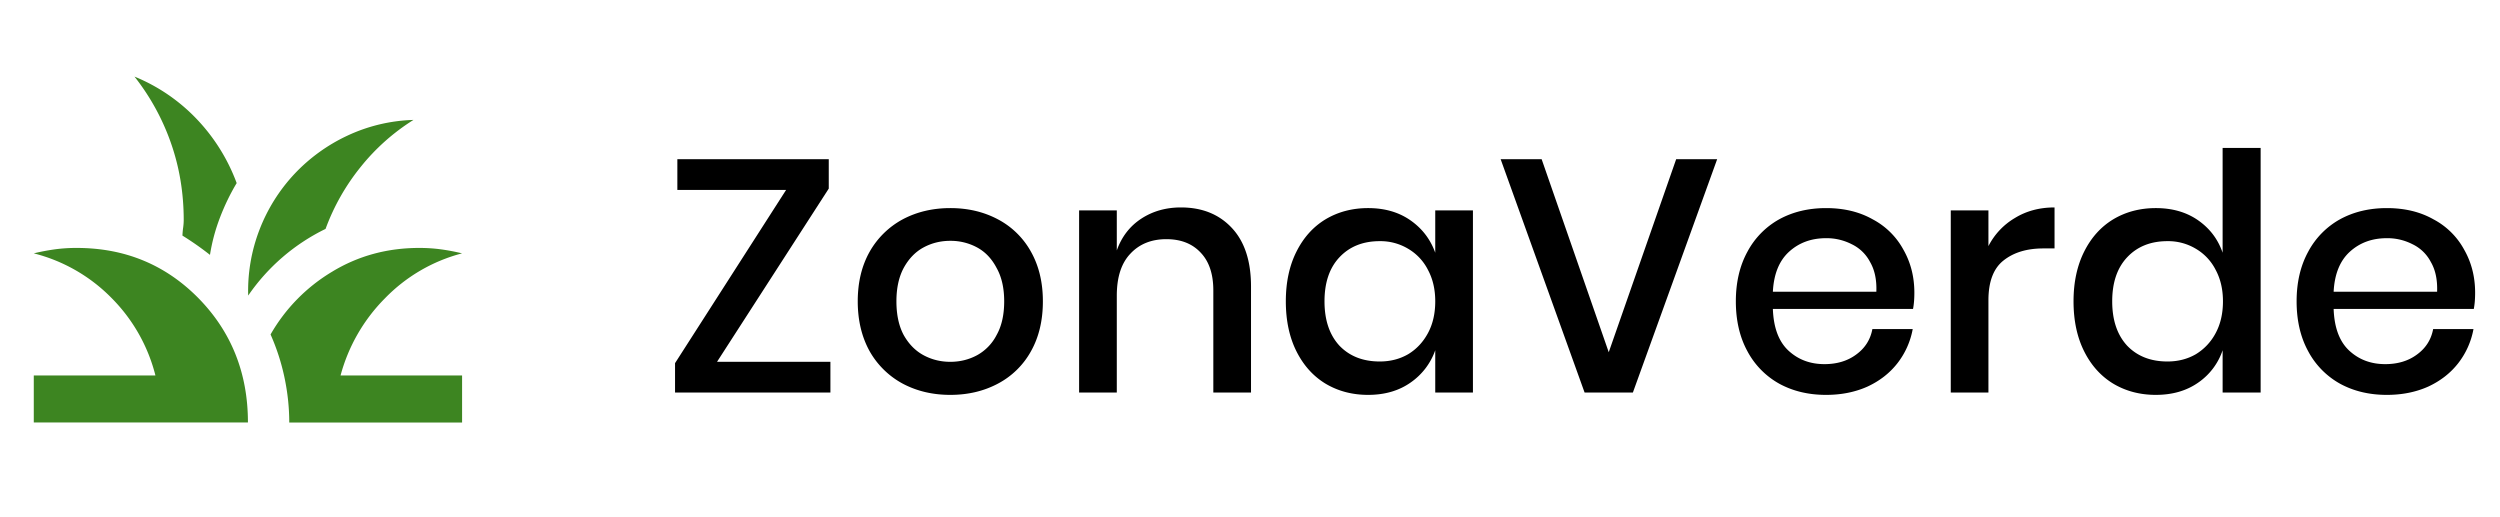
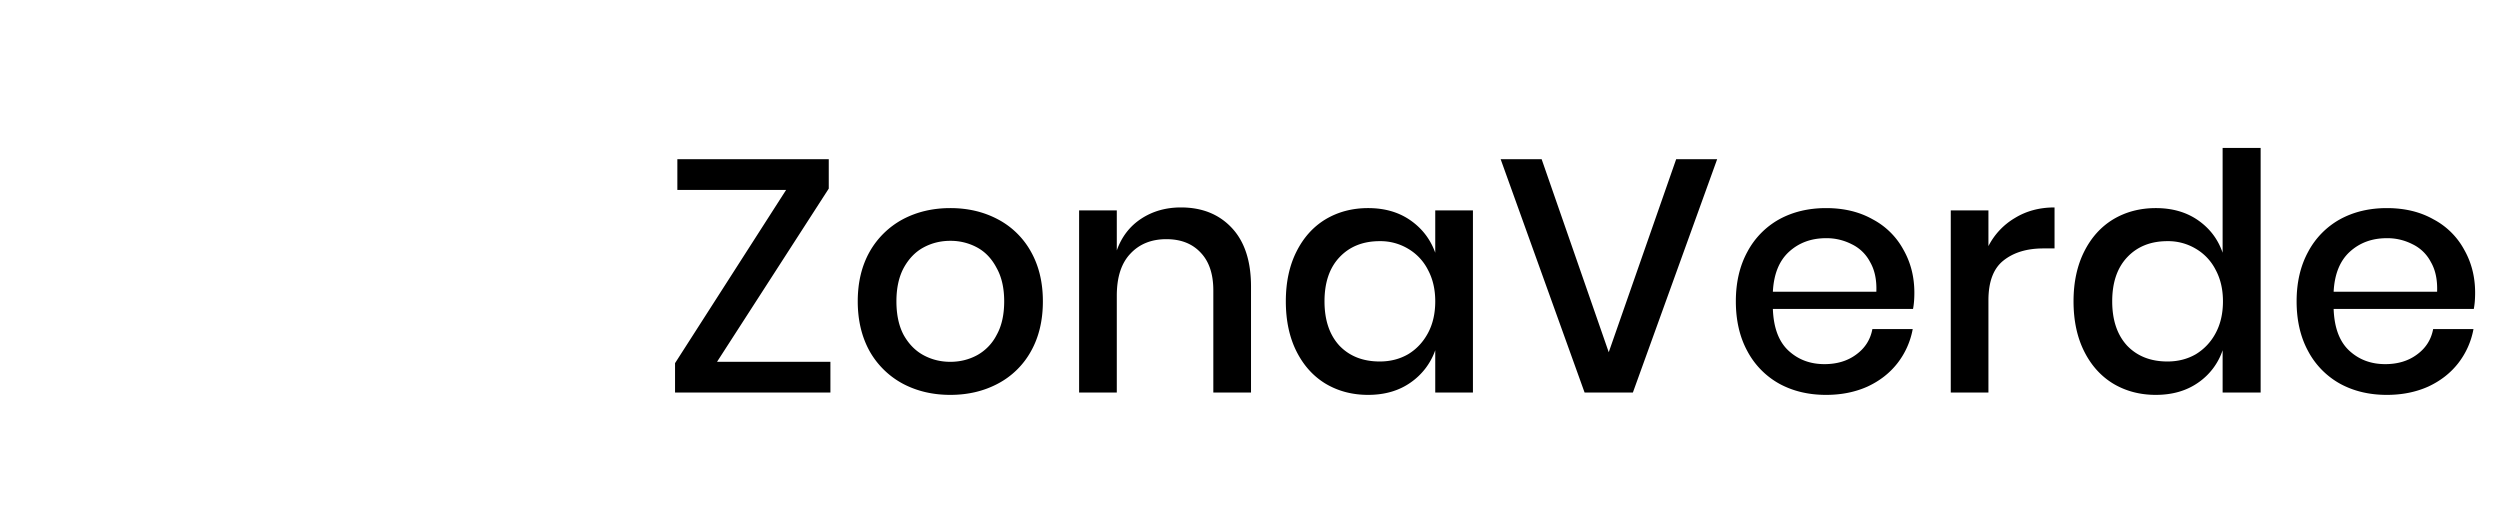
<svg xmlns="http://www.w3.org/2000/svg" width="121" height="25" fill="none">
  <path fill="#000" d="M34.704 17.512h5.488V19h-7.52v-1.424l5.376-8.384h-5.264V7.704h7.328v1.424l-5.408 8.384Zm11.291-7.44c.854 0 1.622.181 2.304.544a3.905 3.905 0 0 1 1.6 1.568c.384.683.576 1.483.576 2.4 0 .928-.192 1.733-.576 2.416a3.905 3.905 0 0 1-1.6 1.568c-.682.363-1.45.544-2.304.544-.853 0-1.621-.181-2.304-.544a4.036 4.036 0 0 1-1.6-1.568c-.384-.693-.576-1.499-.576-2.416 0-.917.192-1.717.576-2.4a4.036 4.036 0 0 1 1.6-1.568c.683-.363 1.451-.544 2.304-.544Zm0 1.584c-.469 0-.901.107-1.296.32-.394.213-.714.544-.96.992-.234.437-.352.976-.352 1.616 0 .65.118 1.195.352 1.632.246.437.566.763.96.976.395.213.827.32 1.296.32.47 0 .902-.107 1.296-.32a2.32 2.32 0 0 0 .944-.976c.246-.437.368-.981.368-1.632 0-.64-.122-1.179-.368-1.616-.234-.448-.549-.779-.944-.992a2.682 2.682 0 0 0-1.296-.32Zm11.162-1.616c1.024 0 1.845.33 2.464.992.619.661.928 1.605.928 2.832V19h-1.824v-4.944c0-.79-.203-1.397-.608-1.824-.405-.437-.96-.656-1.664-.656-.725 0-1.307.235-1.744.704-.437.459-.656 1.136-.656 2.032V19h-1.824v-8.816h1.824v1.936c.235-.661.63-1.173 1.184-1.536.555-.363 1.195-.544 1.92-.544Zm9.061.032c.8 0 1.483.197 2.048.592.566.395.965.917 1.2 1.568v-2.048h1.824V19h-1.824v-2.048a3.185 3.185 0 0 1-1.2 1.568c-.565.395-1.248.592-2.048.592-.768 0-1.456-.181-2.064-.544-.597-.363-1.066-.885-1.408-1.568-.341-.683-.512-1.488-.512-2.416 0-.917.17-1.717.512-2.4.341-.683.81-1.205 1.408-1.568.608-.363 1.296-.544 2.064-.544Zm.56 1.6c-.81 0-1.461.261-1.952.784-.48.512-.72 1.221-.72 2.128s.24 1.621.72 2.144c.49.512 1.142.768 1.952.768.512 0 .97-.117 1.376-.352.406-.245.725-.587.96-1.024.235-.437.352-.95.352-1.536 0-.576-.117-1.083-.352-1.52a2.478 2.478 0 0 0-.96-1.024 2.605 2.605 0 0 0-1.376-.368Zm7.837-3.968 3.248 9.344 3.264-9.344h1.984L79.031 19h-2.336L72.631 7.704h1.984Zm18.04 6.464c0 .299-.021.56-.064.784h-6.784c.032.907.283 1.579.752 2.016.47.437 1.051.656 1.744.656.608 0 1.12-.155 1.536-.464.427-.31.688-.72.784-1.232h1.952a3.796 3.796 0 0 1-.736 1.648c-.373.48-.858.859-1.456 1.136-.597.267-1.264.4-2 .4-.853 0-1.61-.181-2.272-.544A3.883 3.883 0 0 1 84.575 17c-.373-.683-.56-1.488-.56-2.416 0-.917.187-1.717.56-2.4a3.883 3.883 0 0 1 1.536-1.568c.662-.363 1.419-.544 2.272-.544.864 0 1.616.181 2.256.544a3.6 3.6 0 0 1 1.488 1.472c.352.619.528 1.312.528 2.08Zm-1.84-.048c.022-.576-.08-1.056-.304-1.44a1.949 1.949 0 0 0-.896-.864 2.654 2.654 0 0 0-1.232-.288c-.714 0-1.312.219-1.792.656-.48.437-.741 1.083-.784 1.936h5.008Zm5.425-2.208a3.346 3.346 0 0 1 1.28-1.36c.555-.341 1.195-.512 1.92-.512v1.984h-.543c-.8 0-1.446.197-1.937.592-.48.384-.72 1.024-.72 1.92V19h-1.823v-8.816h1.823v1.728Zm8.103-1.84c.8 0 1.483.197 2.048.592.565.395.96.917 1.184 1.568V7.16h1.84V19h-1.84v-2.048a3.098 3.098 0 0 1-1.184 1.568c-.565.395-1.248.592-2.048.592-.768 0-1.456-.181-2.064-.544-.597-.363-1.067-.885-1.408-1.568-.341-.683-.512-1.488-.512-2.416 0-.917.171-1.717.512-2.4.341-.683.811-1.205 1.408-1.568.608-.363 1.296-.544 2.064-.544Zm.56 1.6c-.811 0-1.461.261-1.952.784-.48.512-.72 1.221-.72 2.128s.24 1.621.72 2.144c.491.512 1.141.768 1.952.768.512 0 .971-.117 1.376-.352a2.62 2.62 0 0 0 .96-1.024c.235-.437.352-.95.352-1.536 0-.576-.117-1.083-.352-1.52a2.483 2.483 0 0 0-.96-1.024 2.604 2.604 0 0 0-1.376-.368Zm14.893 2.496c0 .299-.021.56-.064.784h-6.784c.032.907.283 1.579.752 2.016.469.437 1.051.656 1.744.656.608 0 1.12-.155 1.536-.464.427-.31.688-.72.784-1.232h1.952a3.795 3.795 0 0 1-.736 1.648c-.373.48-.859.859-1.456 1.136-.597.267-1.264.4-2 .4-.853 0-1.611-.181-2.272-.544A3.88 3.88 0 0 1 111.716 17c-.373-.683-.56-1.488-.56-2.416 0-.917.187-1.717.56-2.4a3.88 3.88 0 0 1 1.536-1.568c.661-.363 1.419-.544 2.272-.544.864 0 1.616.181 2.256.544a3.595 3.595 0 0 1 1.488 1.472c.352.619.528 1.312.528 2.08Zm-1.84-.048c.021-.576-.08-1.056-.304-1.44a1.947 1.947 0 0 0-.896-.864 2.653 2.653 0 0 0-1.232-.288c-.715 0-1.312.219-1.792.656-.48.437-.741 1.083-.784 1.936h5.008Z" />
-   <path fill="#3D8521" d="M1.635 20.448v-2.275h5.888A8.133 8.133 0 0 0 5.4 14.424a8.045 8.045 0 0 0-3.765-2.162 10.54 10.54 0 0 1 1.02-.194A7.776 7.776 0 0 1 3.708 12c2.337 0 4.303.812 5.9 2.435C11.201 16.06 12 18.064 12 20.448H1.635Zm12.365 0c0-.715-.076-1.436-.228-2.162a10.397 10.397 0 0 0-.677-2.098 8.398 8.398 0 0 1 2.976-3.035C17.335 12.384 18.743 12 20.293 12c.366 0 .716.023 1.051.069.335.045.675.11 1.02.193a8.025 8.025 0 0 0-3.733 2.177 8.367 8.367 0 0 0-2.148 3.734h5.882v2.276H14Zm-1.988-6.142a8.226 8.226 0 0 1 .558-3.214 8.314 8.314 0 0 1 1.677-2.668 8.397 8.397 0 0 1 2.564-1.857 8.084 8.084 0 0 1 3.201-.763 10.24 10.24 0 0 0-2.552 2.272 10.506 10.506 0 0 0-1.703 3.003 9.673 9.673 0 0 0-3.745 3.227Zm-1.849-1.97a14.572 14.572 0 0 0-1.333-.933 3.86 3.86 0 0 1 .034-.382 2.79 2.79 0 0 0 .028-.369c0-1.314-.207-2.56-.62-3.734a11.11 11.11 0 0 0-1.763-3.211 8.695 8.695 0 0 1 2.988 2.03 9.01 9.01 0 0 1 1.958 3.125c-.312.52-.581 1.076-.808 1.668a8.899 8.899 0 0 0-.484 1.805Z" />
</svg>